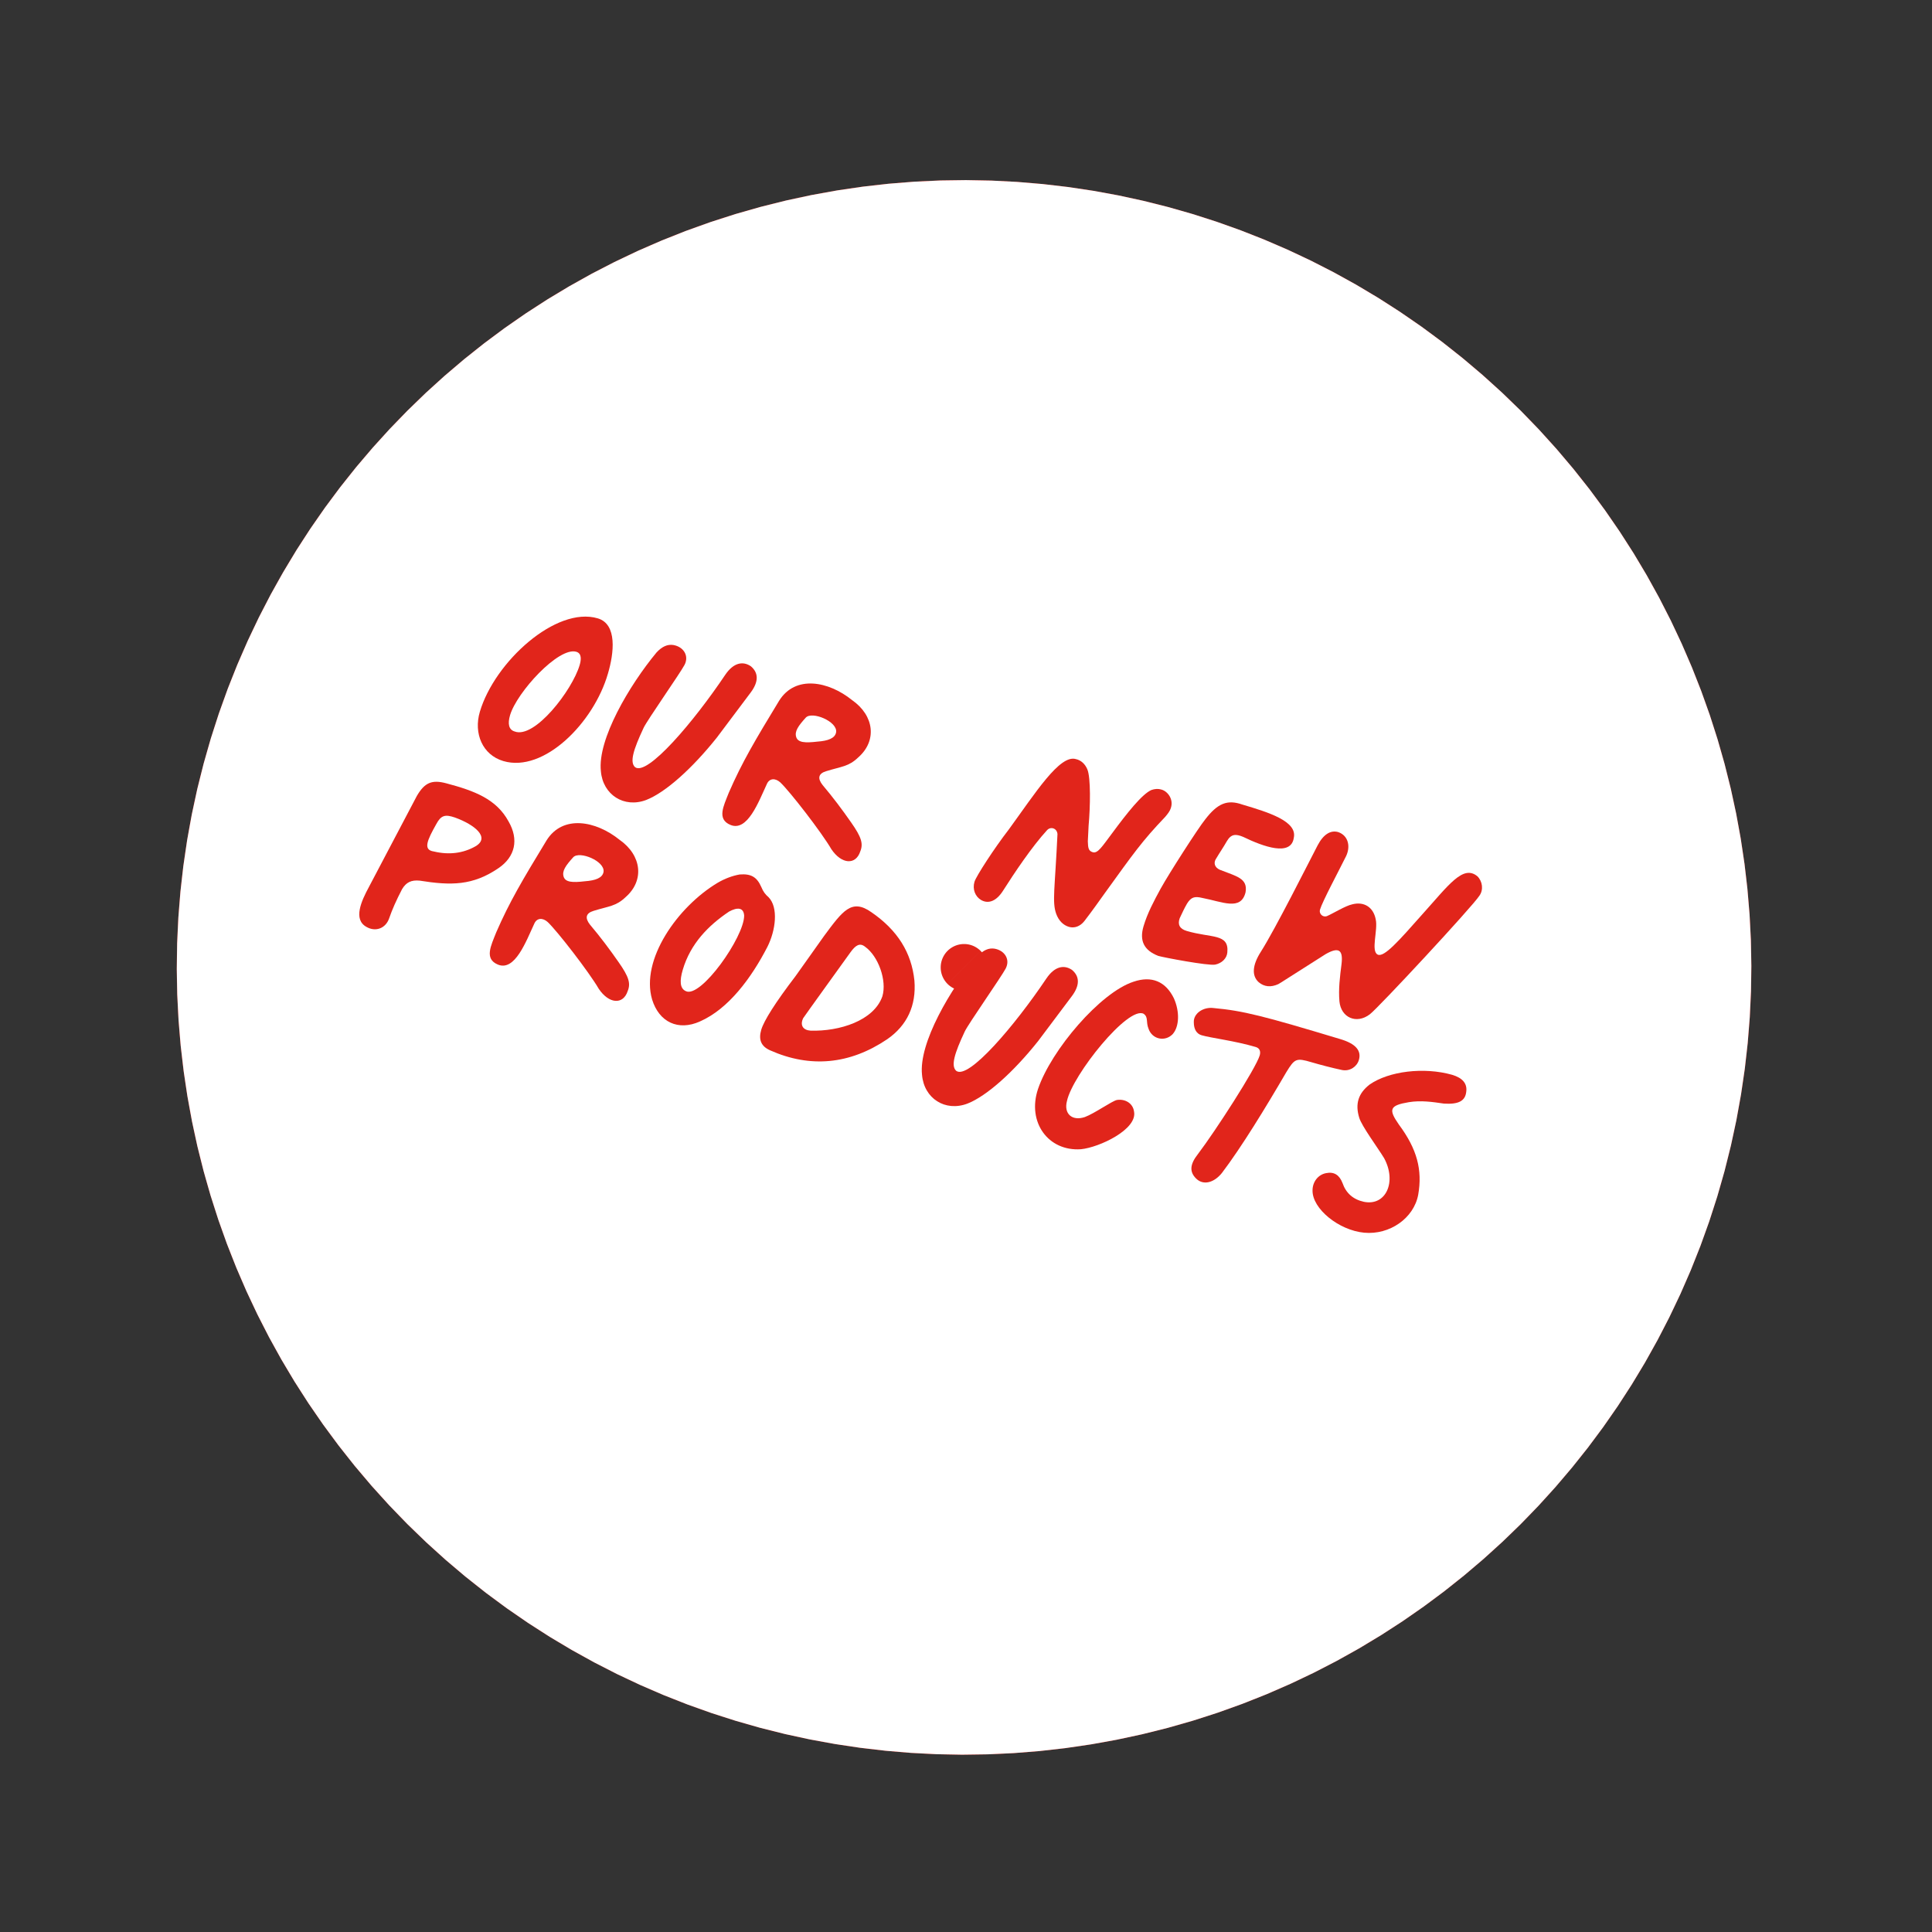
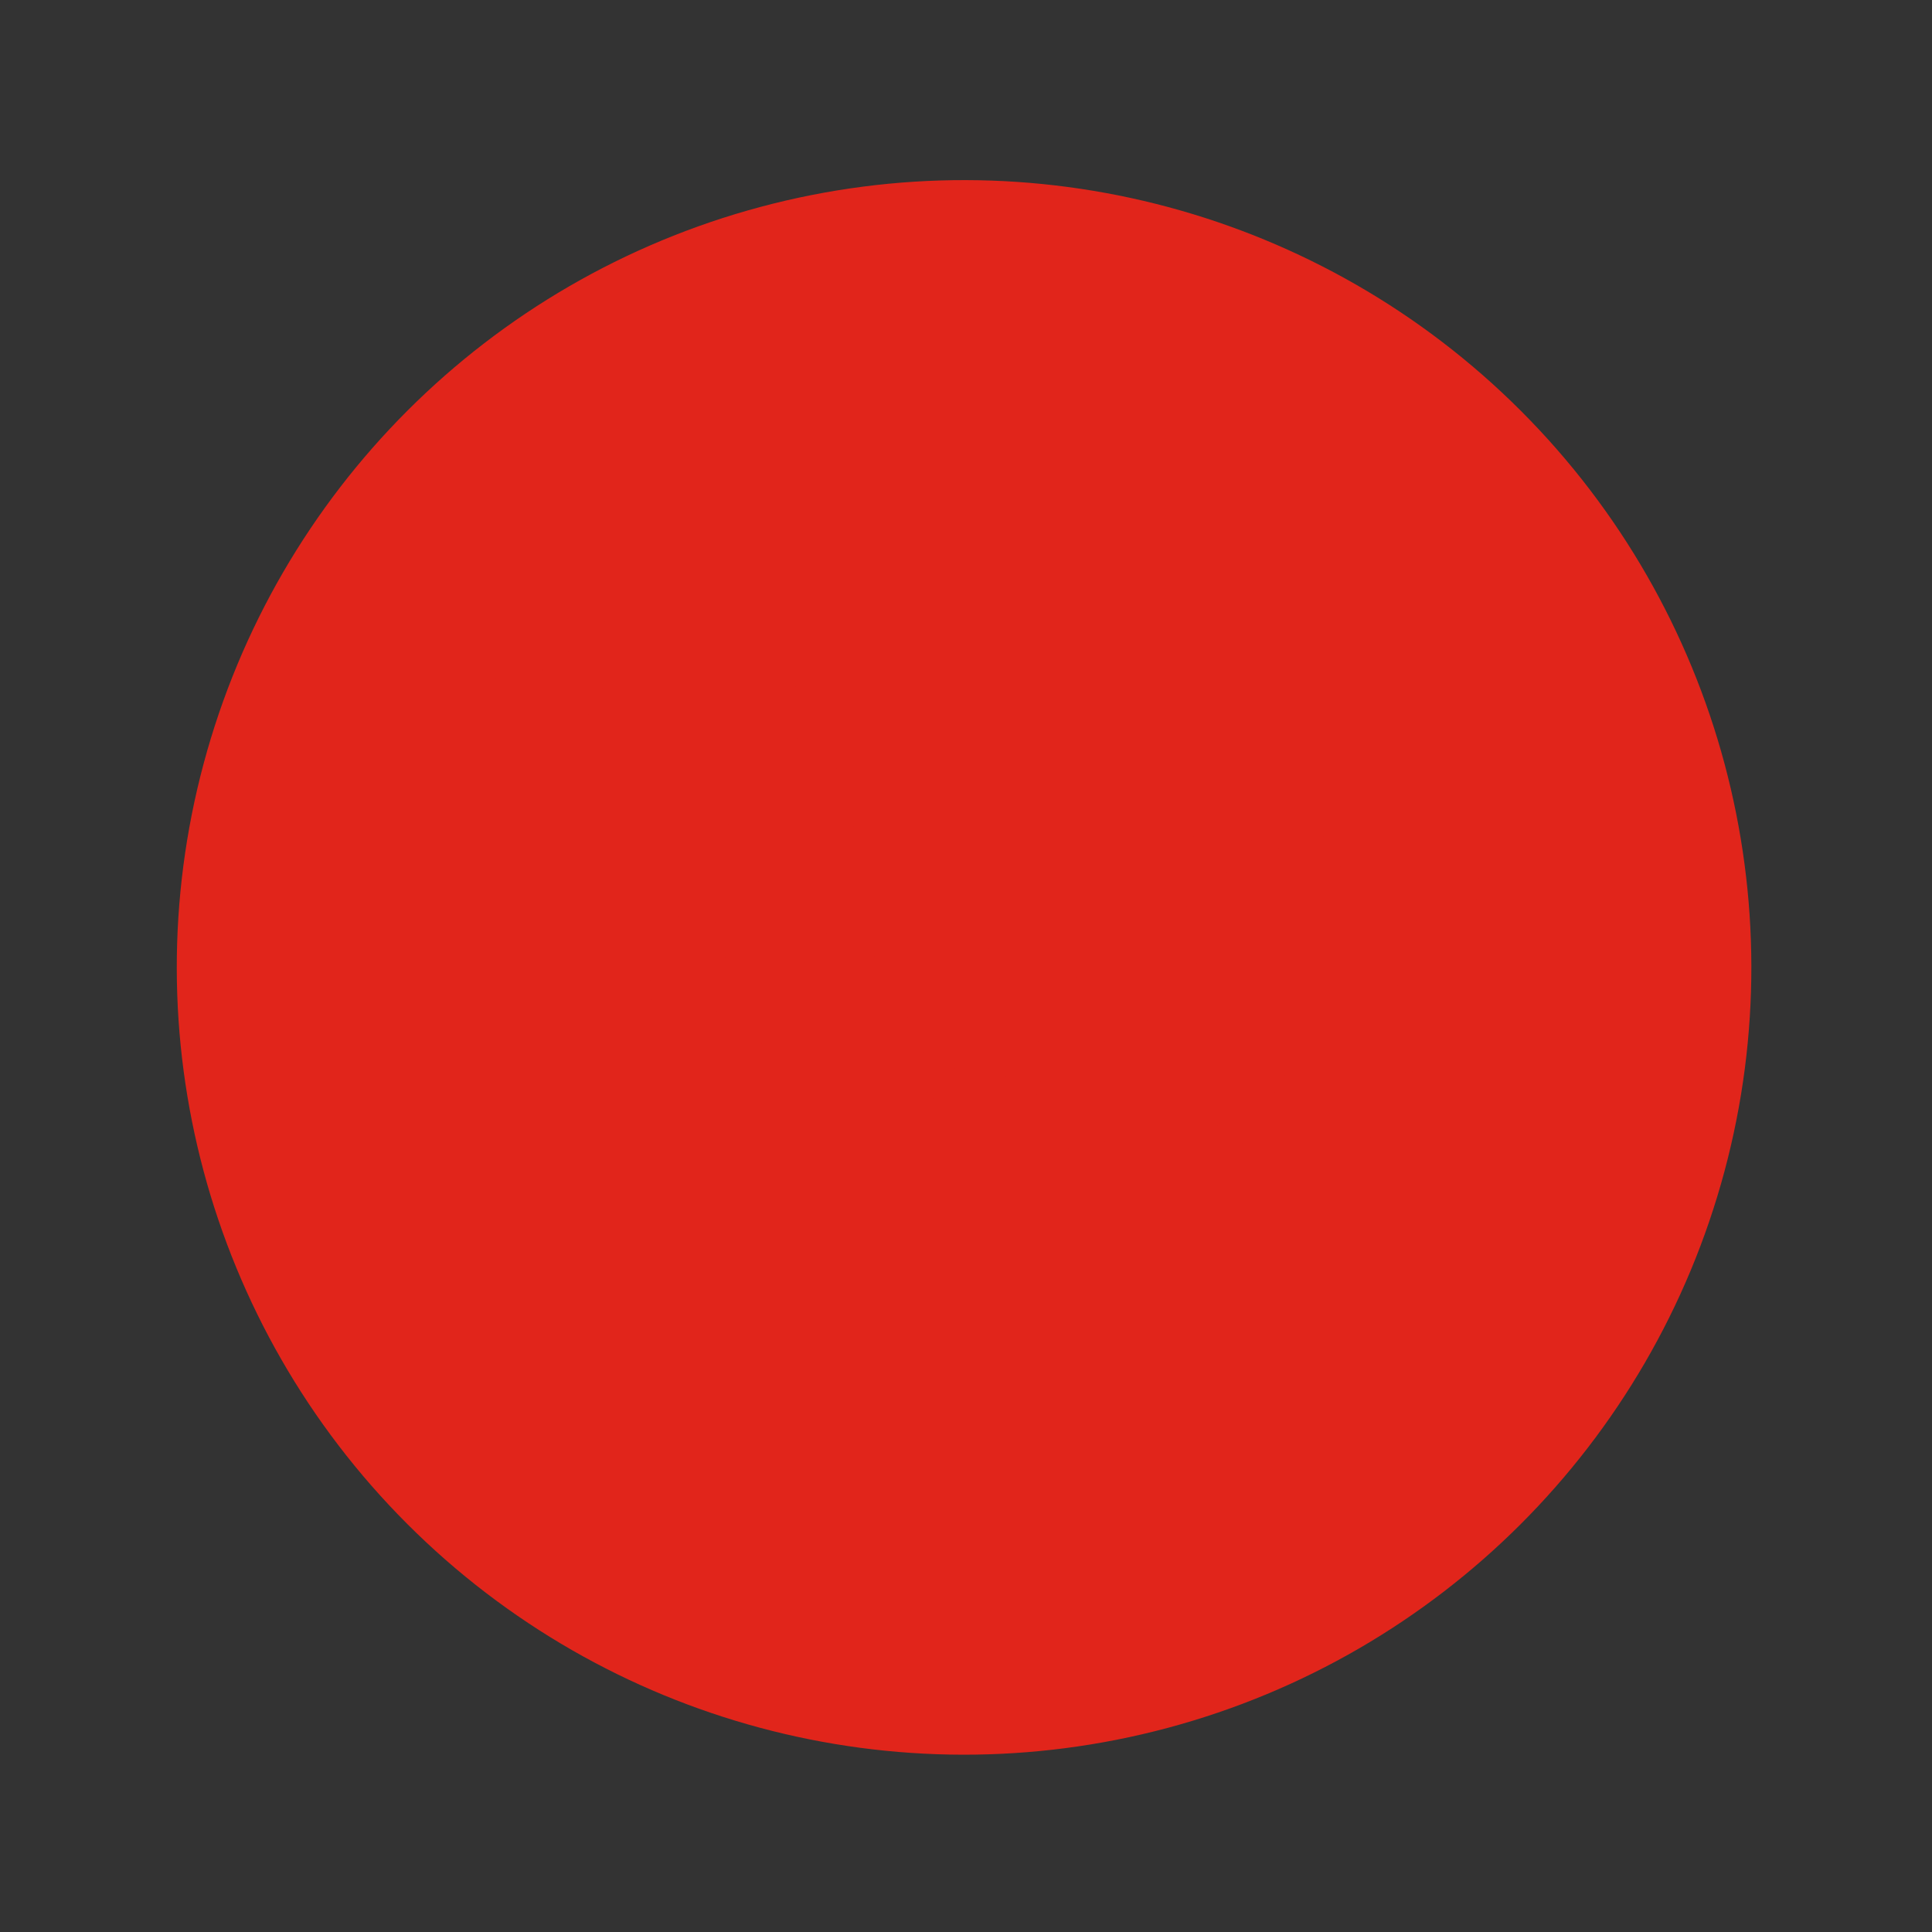
<svg xmlns="http://www.w3.org/2000/svg" width="174" height="174" viewBox="0 0 174 174" version="1.1" xml:space="preserve" style="fill-rule:evenodd;clip-rule:evenodd;">
  <rect x="0" y="0" width="174" height="174" fill="#333333" stroke="none" />
  <g transform="matrix(0.966,0.259,-0.259,0.966,-1100.68,-862.31)">
    <g transform="matrix(1,0,0,1,1321.81,538.552)">
      <g id="Nouveautées">
        <g id="Group_408">
          <g id="Ellipse_22">
            <circle cx="70.895" cy="70.895" r="70.895" style="fill:rgb(225,37,27);" />
-             <circle cx="70.895" cy="70.895" r="34.395" style="fill:none;stroke:white;stroke-width:73px;" />
          </g>
        </g>
      </g>
    </g>
    <g transform="matrix(1,0.026,-0.026,1,1332.84,541.863)">
      <path d="M16.536,59.951C20.339,59.951 23.367,54.339 23.33,49.723C23.33,47.803 22.887,45.219 21.04,45.219C17.127,45.219 13.25,51.606 13.25,56.296C13.25,58.326 14.579,59.951 16.536,59.951ZM16.757,57.108C16.203,57.108 15.945,56.628 15.945,55.816C15.945,53.674 18.382,48.653 20.043,48.653C20.56,48.653 20.671,49.206 20.671,49.723C20.671,52.086 18.677,57.256 16.757,57.108Z" style="fill:rgb(225,37,27);fill-rule:nonzero;" />
-       <path d="M29.865,59.656C31.342,58.511 33.04,55.742 34.37,52.456L36.142,47.693C36.548,46.585 36.327,45.81 35.477,45.44C34.665,45.182 33.89,45.551 33.483,46.843C31.97,51.68 29.348,57.625 28.056,57.108C27.465,56.813 27.465,55.668 27.797,53.49C27.908,52.751 29.533,47.914 29.717,47.028C29.902,46.105 29.163,45.477 28.24,45.588C27.723,45.662 27.317,45.994 26.985,46.659C25.471,50.203 24.105,55.668 25.213,58.326C25.988,60.32 28.167,60.948 29.865,59.656Z" style="fill:rgb(225,37,27);fill-rule:nonzero;" />
      <path d="M37.767,59.656C39.428,59.84 39.613,56.923 39.871,55.188C39.945,54.634 40.425,54.45 40.979,54.708C42.013,55.225 45.816,57.957 47.108,59.176C48.363,60.21 49.619,59.951 49.656,58.622C49.73,57.883 49.397,57.366 48.142,56.37C47.034,55.483 45.89,54.634 44.708,53.859C44.08,53.416 44.043,52.973 44.671,52.566C45.89,51.754 46.48,51.606 47.071,50.573C48.29,48.653 47.403,46.548 45.077,45.773C42.567,44.739 39.539,45.034 38.8,47.693C37.73,51.754 37.176,53.933 36.807,56.923C36.696,58.216 36.437,59.508 37.767,59.656ZM41.2,50.388C40.905,49.945 41.09,49.391 41.533,48.468C41.902,47.73 44.376,47.988 44.523,48.948C44.597,49.502 44.043,49.908 43.157,50.24C42.123,50.683 41.496,50.831 41.2,50.388Z" style="fill:rgb(225,37,27);fill-rule:nonzero;" />
-       <path d="M61.323,59.73C62.099,59.914 62.69,59.397 62.985,58.363C63.502,56.554 64.351,53.822 65.237,52.013C65.459,51.57 66.05,51.606 66.234,52.086C67.416,56.886 67.49,58.068 68.154,58.991C68.56,59.545 69.077,59.803 69.594,59.803C70.111,59.803 70.554,59.471 70.776,58.917C71.219,57.773 71.551,56.776 71.847,55.926C73.287,51.828 73.693,50.573 75.096,47.84C75.243,47.508 75.354,47.213 75.354,46.954C75.391,46.105 74.653,45.588 74.099,45.588C73.73,45.588 73.471,45.699 73.213,45.883C72.511,46.474 71.699,48.505 70.96,50.536C70.407,52.013 70.222,52.751 69.742,52.751C69.336,52.751 69.225,52.493 69.04,51.939L68.708,50.573C68.376,48.911 67.674,46.363 67.157,45.736C66.825,45.33 66.382,45.108 65.902,45.145C64.388,45.145 63.28,49.096 61.914,52.936C61.139,54.93 60.29,57.81 60.29,58.326C60.29,59.028 60.733,59.582 61.323,59.73Z" style="fill:rgb(225,37,27);fill-rule:nonzero;" />
-       <path d="M78.05,60.025C78.53,60.025 82.591,59.619 83.182,59.323C83.736,59.028 84.031,58.474 83.92,57.957C83.588,56.259 82.185,57.145 79.859,57.145C79.194,57.145 78.899,56.813 78.936,56.222C79.01,55.742 79.083,55.225 79.194,54.782C79.379,54.117 79.637,53.933 80.376,53.896C82.222,53.711 84.031,54.043 83.957,52.308C83.81,51.016 82.739,51.163 81.151,51.016C80.634,50.942 80.413,50.573 80.56,50.13C80.708,49.539 80.893,48.985 81.04,48.357C81.225,47.619 81.631,47.508 82.333,47.582C84.363,47.914 86.985,48.062 86.727,46.363C86.616,44.85 83.92,44.813 81.447,44.813C80.007,44.739 79.268,45.33 78.603,47.065C78.234,47.951 76.868,52.64 76.536,54.154C76.277,55.373 76.019,56.591 76.019,57.846C76.019,59.213 76.683,59.914 78.05,60.025Z" style="fill:rgb(225,37,27);fill-rule:nonzero;" />
+       <path d="M78.05,60.025C78.53,60.025 82.591,59.619 83.182,59.323C83.736,59.028 84.031,58.474 83.92,57.957C83.588,56.259 82.185,57.145 79.859,57.145C79.194,57.145 78.899,56.813 78.936,56.222C79.379,54.117 79.637,53.933 80.376,53.896C82.222,53.711 84.031,54.043 83.957,52.308C83.81,51.016 82.739,51.163 81.151,51.016C80.634,50.942 80.413,50.573 80.56,50.13C80.708,49.539 80.893,48.985 81.04,48.357C81.225,47.619 81.631,47.508 82.333,47.582C84.363,47.914 86.985,48.062 86.727,46.363C86.616,44.85 83.92,44.813 81.447,44.813C80.007,44.739 79.268,45.33 78.603,47.065C78.234,47.951 76.868,52.64 76.536,54.154C76.277,55.373 76.019,56.591 76.019,57.846C76.019,59.213 76.683,59.914 78.05,60.025Z" style="fill:rgb(225,37,27);fill-rule:nonzero;" />
      <path d="M87.391,59.73C87.982,59.988 88.573,59.877 89.127,59.397C89.348,59.176 89.607,58.843 92.45,55.594C93.373,54.634 93.853,54.745 94.074,56.037C94.259,57.182 94.443,58.29 94.85,59.323C95.403,60.69 96.917,60.874 97.803,59.656C98.357,58.917 103.896,47.766 104.228,46.622C104.45,45.994 104.117,45.293 103.563,44.997C102.013,44.333 101.311,46.474 99.76,49.723C98.431,52.566 97.582,54.413 96.954,54.302C96.253,54.191 96.363,52.16 95.883,51.311C95.367,50.314 94.407,50.056 93.483,50.61C92.93,50.905 92.043,51.902 91.6,52.271C91.268,52.53 90.825,52.271 90.825,51.902C90.825,51.126 91.453,48.099 91.674,46.806C91.933,45.699 91.379,44.776 90.419,44.739C89.717,44.739 89.2,45.293 88.979,46.4C88.647,48.099 87.465,54.708 86.8,57.034C86.394,58.437 86.616,59.36 87.391,59.73Z" style="fill:rgb(225,37,27);fill-rule:nonzero;" />
-       <path d="M8.967,77.766C9.89,77.988 10.665,77.397 10.702,76.437C10.739,75.625 10.85,74.739 11.071,73.594C11.256,72.893 11.625,72.56 12.363,72.413C15.207,72.043 17.09,71.49 18.862,69.311C20.007,67.908 19.896,66.32 18.53,65.028C16.905,63.403 14.8,63.256 12.179,63.33C10.85,63.366 10.296,63.81 9.963,65.176L8.154,74.259C7.859,75.662 7.6,77.471 8.967,77.766ZM12.843,69.533C11.847,69.68 11.994,68.72 12.363,67.096C12.548,66.21 12.88,66.025 13.803,66.062C15.687,66.173 17.385,66.874 16.314,68.019C15.428,68.942 14.247,69.459 12.843,69.533Z" style="fill:rgb(225,37,27);fill-rule:nonzero;" />
-       <path d="M21.262,77.656C22.923,77.84 23.108,74.923 23.367,73.188C23.44,72.634 23.92,72.45 24.474,72.708C25.508,73.225 29.311,75.957 30.603,77.176C31.859,78.21 33.114,77.951 33.151,76.622C33.225,75.883 32.893,75.366 31.637,74.37C30.53,73.483 29.385,72.634 28.203,71.859C27.576,71.416 27.539,70.973 28.167,70.566C29.385,69.754 29.976,69.606 30.567,68.573C31.785,66.653 30.899,64.548 28.573,63.773C26.062,62.739 23.034,63.034 22.296,65.693C21.225,69.754 20.671,71.933 20.302,74.923C20.191,76.216 19.933,77.508 21.262,77.656ZM24.696,68.388C24.4,67.945 24.585,67.391 25.028,66.468C25.397,65.73 27.871,65.988 28.019,66.948C28.093,67.502 27.539,67.908 26.653,68.24C25.619,68.683 24.991,68.831 24.696,68.388Z" style="fill:rgb(225,37,27);fill-rule:nonzero;" />
      <path d="M40.167,77.397C42.308,75.588 43.49,72.339 44.08,69.237C44.376,67.613 44.043,65.545 42.899,64.917C42.567,64.77 42.308,64.585 42.013,64.216C41.385,63.477 40.794,63.33 39.834,63.699C39.243,63.994 38.653,64.437 38.136,64.991C35.293,68.093 33.447,73.594 35.477,76.733C36.659,78.505 38.542,78.8 40.167,77.397ZM38.173,75.145C37.582,75.071 37.36,74.406 37.36,73.373C37.36,70.936 38.431,68.905 39.871,67.17C40.462,66.579 41.016,66.431 41.274,67.133C41.828,68.979 39.65,75.403 38.173,75.145Z" style="fill:rgb(225,37,27);fill-rule:nonzero;" />
      <path d="M46.96,78.099C50.874,78.616 54.197,77.286 56.782,74.148C58.148,72.45 58.443,70.493 57.631,68.388C56.671,66.062 54.899,64.474 52.167,63.588C50.099,62.886 49.656,64.216 48.696,66.837C48.216,68.277 47.588,70.05 47.256,71.046C46.185,73.853 45.668,75.699 45.668,76.548C45.668,77.471 46.074,77.988 46.96,78.099ZM49.951,75.366C49.287,75.514 48.88,75.182 48.991,74.48C49.102,74.111 51.059,68.536 51.391,67.576C51.65,66.837 51.945,66.505 52.499,66.726C53.902,67.206 55.268,69.09 55.268,70.566C55.157,72.893 52.462,74.702 49.951,75.366Z" style="fill:rgb(225,37,27);fill-rule:nonzero;" />
      <path d="M65.348,77.656C66.825,76.511 68.523,73.742 69.853,70.456L71.625,65.693C72.031,64.585 71.81,63.81 70.96,63.44C70.148,63.182 69.373,63.551 68.967,64.843C67.453,69.68 64.831,75.625 63.539,75.108C62.948,74.813 62.948,73.668 63.28,71.49C63.391,70.751 65.016,65.914 65.2,65.028C65.385,64.105 64.647,63.477 63.723,63.588C63.207,63.662 62.8,63.994 62.468,64.659C60.954,68.203 59.588,73.668 60.696,76.326C61.471,78.32 63.65,78.948 65.348,77.656Z" style="fill:rgb(225,37,27);fill-rule:nonzero;" />
      <path d="M76.314,78.69C77.865,78.062 80.708,75.514 79.933,74.074C79.637,73.41 78.862,73.188 78.16,73.52C77.754,73.742 76.573,75.256 75.834,75.81C74.837,76.511 73.914,76.068 73.877,74.886C73.693,72.486 76.72,65.065 78.271,65.397C78.788,65.582 78.64,66.025 79.083,66.579C79.674,67.391 80.856,67.28 81.299,66.394C81.668,65.582 81.336,64.29 80.487,63.293C79.342,62.037 77.976,61.89 76.573,62.886C73.988,64.659 71.219,70.862 71.071,74.591C70.96,77.73 73.545,79.723 76.314,78.69Z" style="fill:rgb(225,37,27);fill-rule:nonzero;" />
      <path d="M87.022,78.283C87.797,78.69 88.647,78.21 89.09,77.139C90.123,74.406 91.194,70.382 92.08,66.763C92.45,65.397 92.56,65.286 94,65.286C94.739,65.286 95.957,65.25 96.843,65.176C97.545,65.102 98.025,64.511 98.025,63.883C98.025,62.997 97.323,62.554 95.883,62.554C88.683,62.517 86.763,62.591 84.179,63.108C83.219,63.256 82.554,64.105 82.813,64.843C82.997,65.471 83.367,65.766 83.81,65.766C84.696,65.766 86.8,65.397 88.794,65.397C89.2,65.397 89.348,65.693 89.348,66.025C89.348,67.243 87.465,73.668 86.542,76.105C86.099,77.213 86.247,77.877 87.022,78.283Z" style="fill:rgb(225,37,27);fill-rule:nonzero;" />
      <path d="M102.899,78.653C105.151,78.21 106.813,76.142 106.591,74C106.333,71.748 105.336,70.086 103.12,68.425C101.828,67.391 101.828,67.022 103.416,66.246C104.413,65.766 105.447,65.619 106.48,65.471C107.773,65.176 108.253,64.696 108.105,63.883C107.994,63.145 107.44,62.776 106.443,62.776C103.822,62.813 100.905,64.068 99.576,65.73C98.837,66.763 98.8,67.76 99.539,68.868C99.982,69.533 101.902,70.973 102.714,71.711C104.413,73.41 104.117,75.81 102.087,75.994C101.09,76.068 100.314,75.699 99.76,74.923C99.28,74.296 98.727,74.148 98.099,74.48C97.434,74.813 97.139,75.588 97.36,76.326C97.803,77.914 100.647,79.096 102.899,78.653Z" style="fill:rgb(225,37,27);fill-rule:nonzero;" />
    </g>
  </g>
</svg>